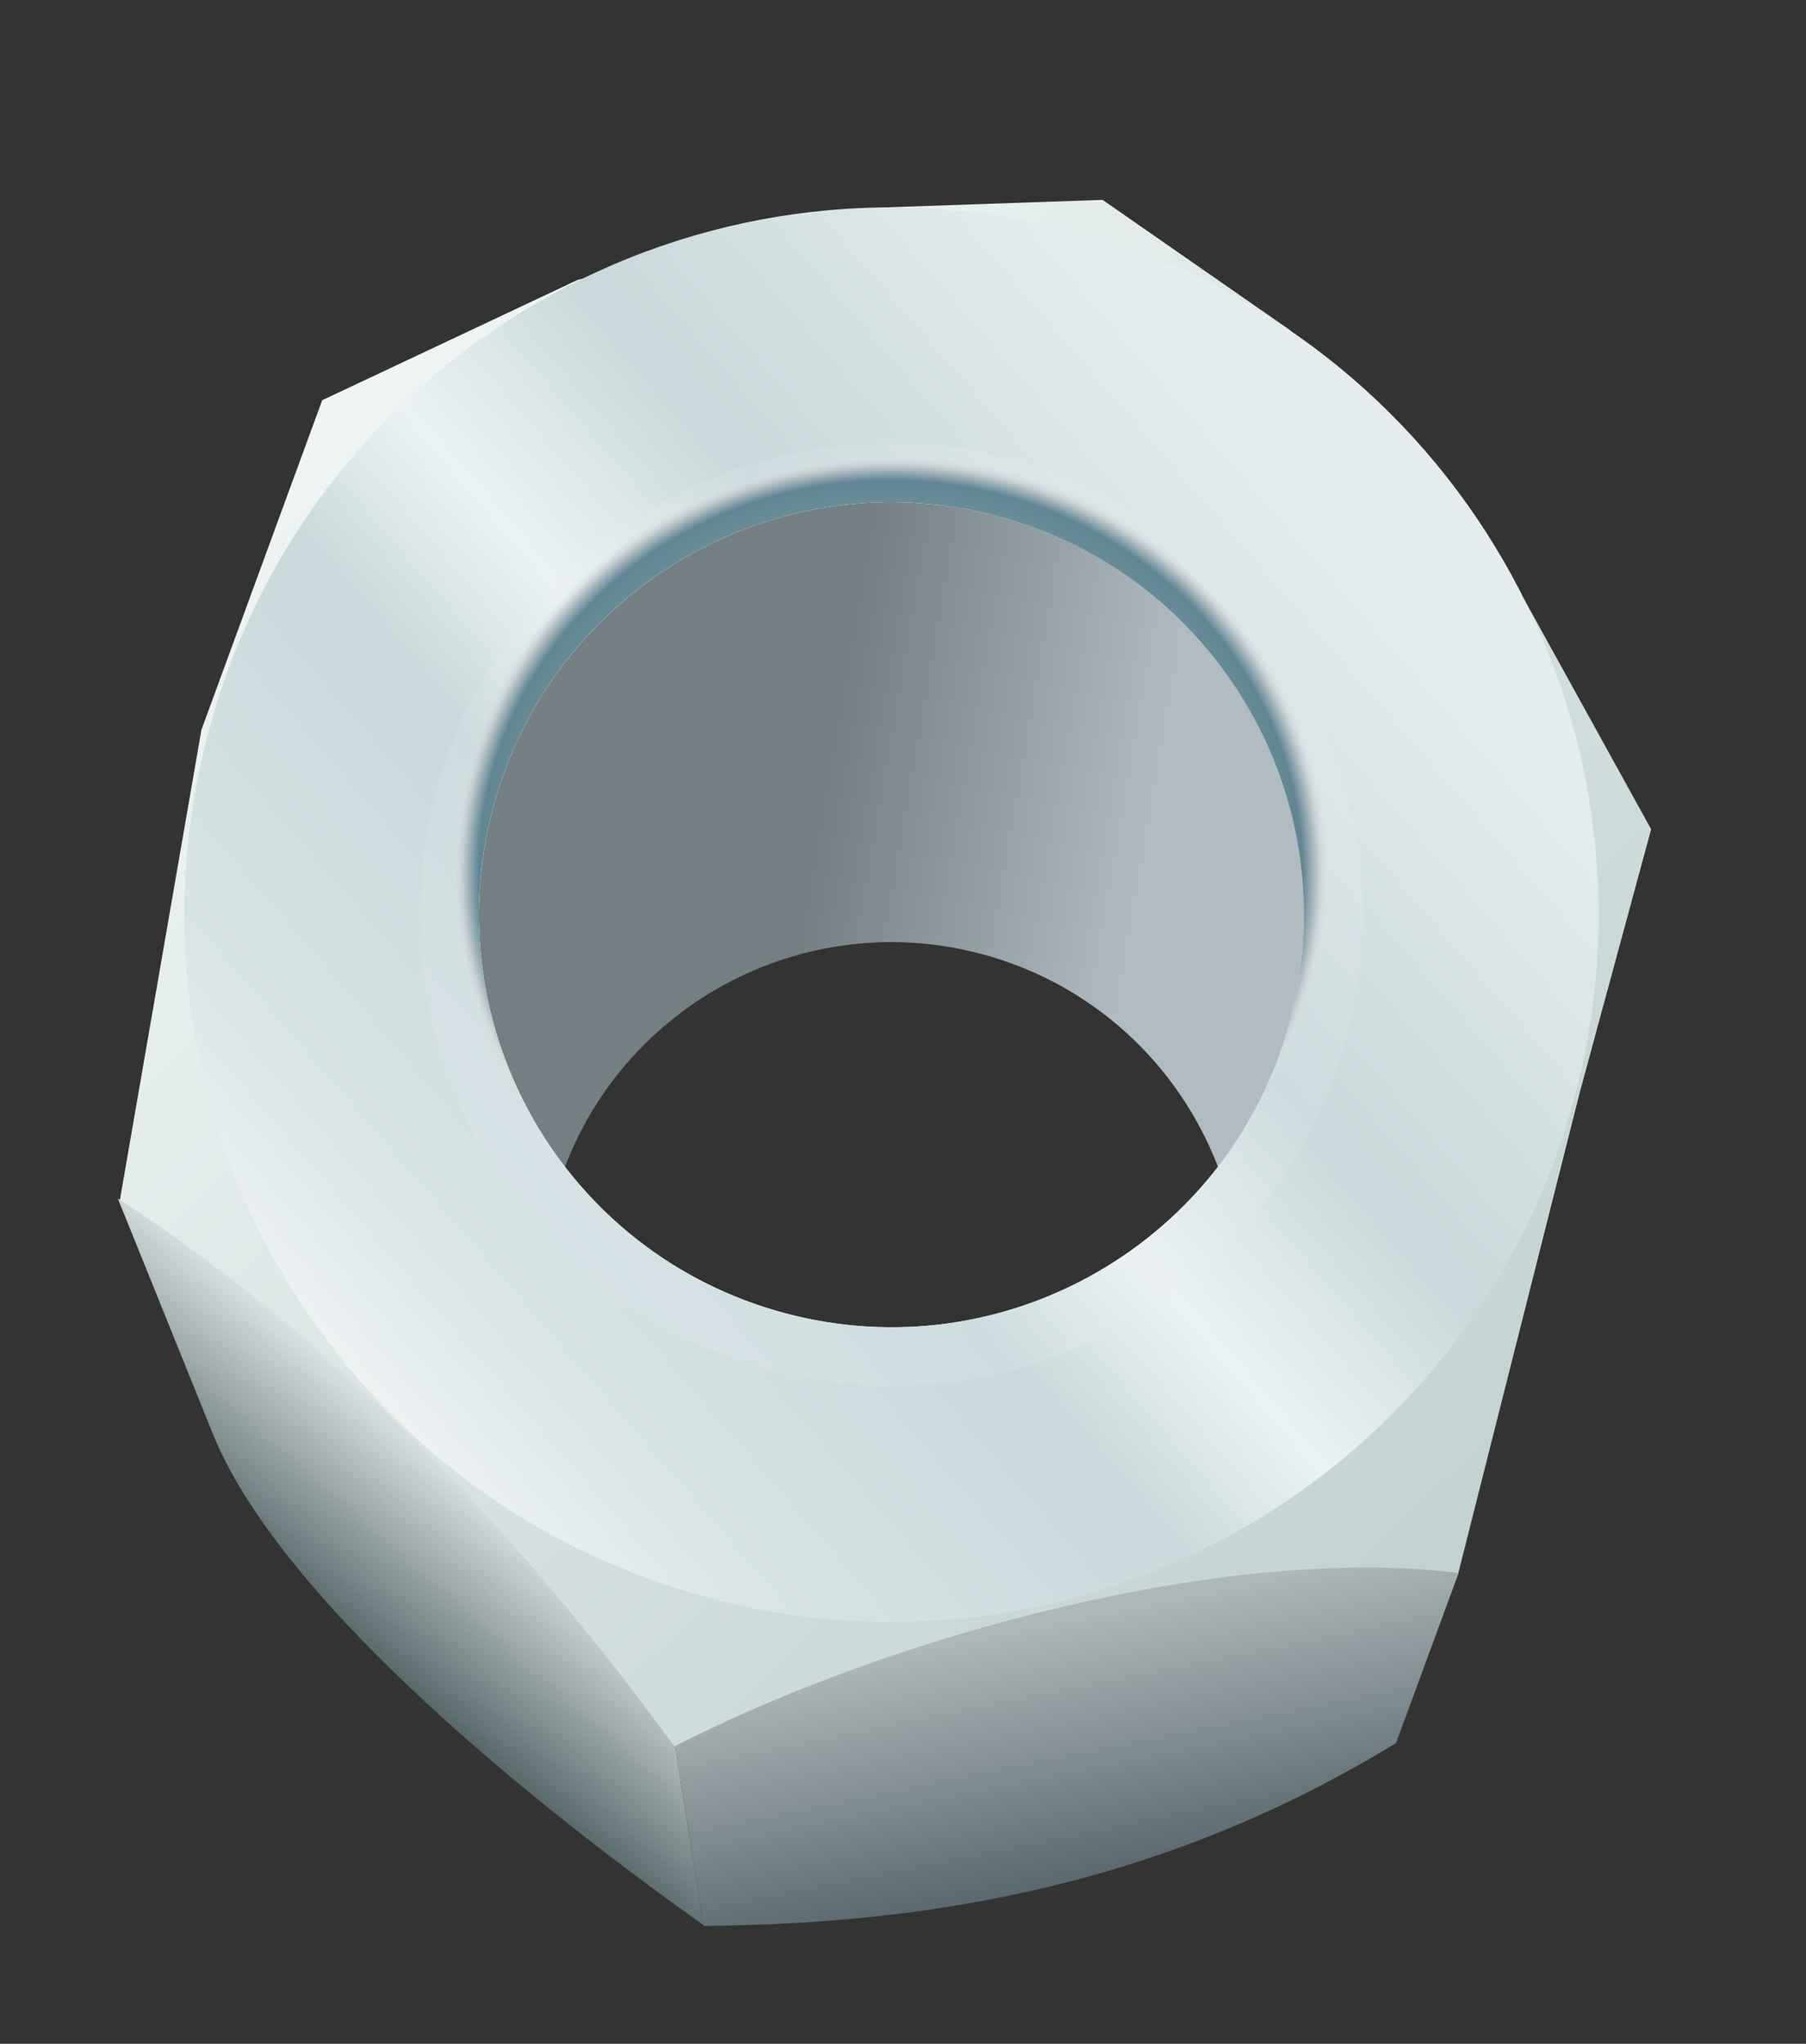
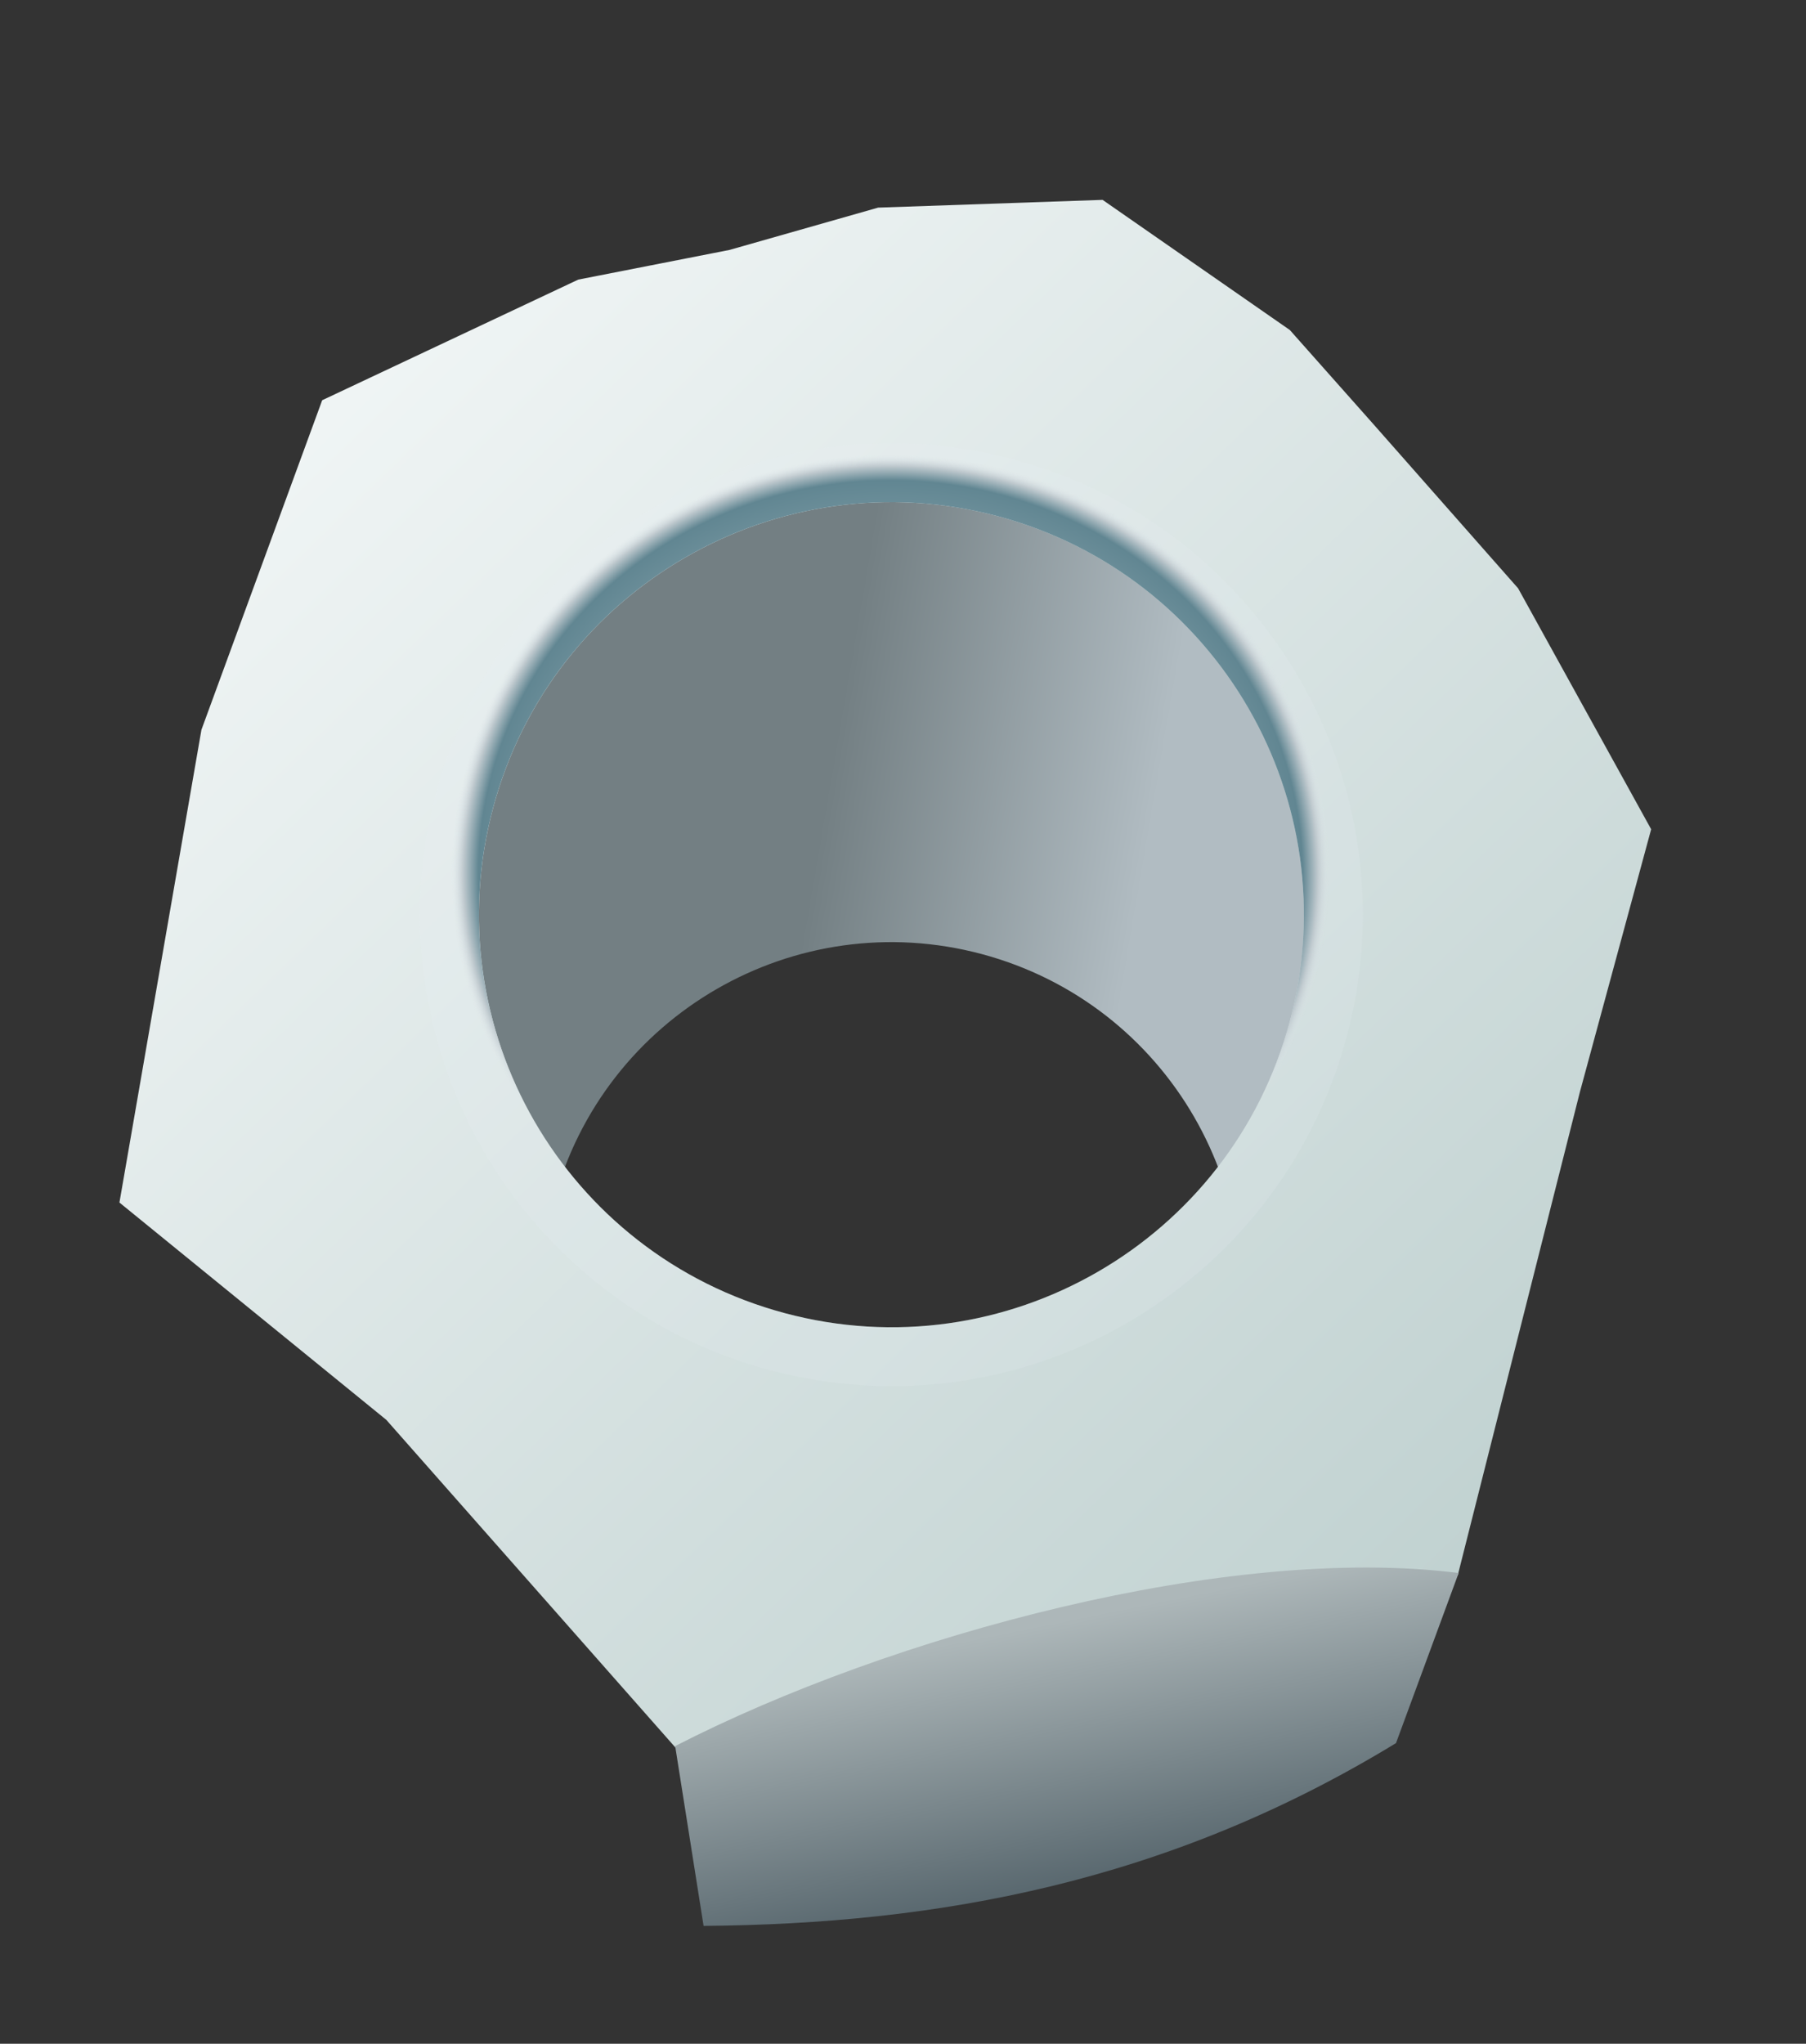
<svg xmlns="http://www.w3.org/2000/svg" id="svg2" viewBox="0 0 153.27 173.42" version="1.1">
  <rect x="0" y="0" width="153.27" height="173.42" fill="#333333" stroke="none" />
  <defs id="defs4">
    <linearGradient id="linearGradient3951" y2="46.699" gradientUnits="userSpaceOnUse" y1="147.22" x2="51.261" x1="148.51">
      <stop id="stop3947" stop-color="#c1d2d1" offset="0" />
      <stop id="stop3949" stop-color="#f0f5f5" offset="1" />
    </linearGradient>
    <linearGradient id="linearGradient3959" y2="62.413" gradientUnits="userSpaceOnUse" y1="133.95" x2="140.04" x1="57.452">
      <stop id="stop3955" stop-color="#ecf1f2" offset="0" />
      <stop id="stop3965" stop-color="#d9e5e7" offset=".104" />
      <stop id="stop3963" stop-color="#c8d9db" offset=".384" />
      <stop id="stop3961" stop-color="#ebf2f3" offset=".515" />
      <stop id="stop3967" stop-color="#c8d9db" offset=".685" />
      <stop id="stop3957" stop-color="#e4eced" offset="1" />
    </linearGradient>
    <linearGradient id="linearGradient3975" y2="152.78" gradientUnits="userSpaceOnUse" y1="138.1" x2="49.018" x1="61.872">
      <stop id="stop3971" stop-color="#dce3e4" offset="0" />
      <stop id="stop3973" stop-color="#425558" offset="1" />
    </linearGradient>
    <linearGradient id="linearGradient3983" y2="174.42" gradientUnits="userSpaceOnUse" y1="152.6" x2="117.39" x1="112.97">
      <stop id="stop3979" stop-color="#adb7b9" offset="0" />
      <stop id="stop3981" stop-color="#58676e" offset="1" />
    </linearGradient>
    <radialGradient id="radialGradient3991" gradientUnits="userSpaceOnUse" cy="54.042" cx="135.63" gradientTransform="matrix(-.007 .884 -.925 -.007 150.86 -30.575)" r="40.26">
      <stop id="stop3987" stop-color="#fff" offset="0" />
      <stop id="stop3993" stop-color="#618692" offset=".939" />
      <stop id="stop3995" stop-color="#c0cacf" offset=".974" />
      <stop id="stop3989" stop-color="#e5ecf0" stop-opacity=".169" offset="1" />
    </radialGradient>
    <linearGradient id="linearGradient4005" y2="91.687" gradientUnits="userSpaceOnUse" y1="86.996" x2="120.92" x1="93.636">
      <stop id="stop3999" stop-color="#737f83" offset="0" />
      <stop id="stop4001" stop-color="#b1bcc2" offset="1" />
    </linearGradient>
  </defs>
  <g id="layer1" transform="translate(-24.346 -14.76)">
    <path id="path3921" style="color:#000000" fill="url(#linearGradient4005)" d="m116.1 56.798c-18.086-4.846-50.791 2.968-55.637 21.054-4.846 18.087 12.676 74.428 30.762 79.268 18.086 4.846 42.477-28.26 47.324-46.347 4.846-18.086-4.362-49.132-22.448-53.978zm-8.42 38.922c15.826 4.24 25.217 20.507 20.977 36.333-4.24 15.826-20.507 25.217-36.333 20.977-15.828-4.24-25.219-20.51-20.979-36.33 4.241-15.83 20.507-25.22 36.335-20.98z" />
    <path id="path2995" style="color:#000000" fill="url(#linearGradient3951)" d="m117.92 31.72-19.052 0.658-12.606 3.588-12.843 2.52-21.73 10.235-10.248 27.963-6.959 40.115 22.651 18.442 24.531 27.8 34.028-12.109 32.358-2.456 10.378-41.06 6.047-22.291-11.292-20.445-12.171-13.804-7.201-8.113zm-8.861 26.847c18.671 5.003 29.752 24.195 24.749 42.866s-24.195 29.752-42.866 24.749c-18.673-5-29.753-24.19-24.75-42.864 5.003-18.671 24.194-29.751 42.867-24.748z" />
-     <path id="path3001" style="color:#000000" fill="url(#linearGradient3959)" d="m115.53 34.419c-32.009-8.576-64.909 10.419-73.486 42.427-8.576 32.004 10.419 64.904 42.427 73.484 32.009 8.58 64.909-10.42 73.489-42.43 8.57-32.004-10.42-64.904-42.43-73.481zm-6.471 24.148c18.671 5.003 29.752 24.195 24.749 42.866s-24.195 29.752-42.866 24.749c-18.673-5-29.753-24.19-24.75-42.864 5.003-18.671 24.194-29.751 42.867-24.748z" />
    <path id="path2989" style="color:#000000" fill="url(#radialGradient3991)" d="m110.35 53.738c-21.339-5.718-43.272 6.946-48.99 28.284-5.718 21.339 6.946 43.272 28.284 48.99 21.339 5.718 43.272-6.946 48.99-28.284 5.718-21.339-6.946-43.272-28.284-48.99zm-1.294 4.83c18.671 5.003 29.752 24.195 24.749 42.866s-24.195 29.752-42.866 24.749c-18.673-5-29.753-24.19-24.75-42.864 5.003-18.671 24.194-29.751 42.867-24.748z" />
-     <path id="path3923" fill="url(#linearGradient3975)" d="m34.346 116.46 8.046 19.919c5.43 13.442 25.161 30.021 41.653 41.73l-2.375-15.03c-15.456-21.26-31.348-36.27-47.324-46.62z" />
    <path id="path3925" fill="url(#linearGradient3983)" d="m81.645 162.92c18.345-9.417 47.001-17.156 66.492-14.685l-5.317 14.435c-19.442 11.856-38.956 15.347-58.763 15.509z" />
  </g>
</svg>